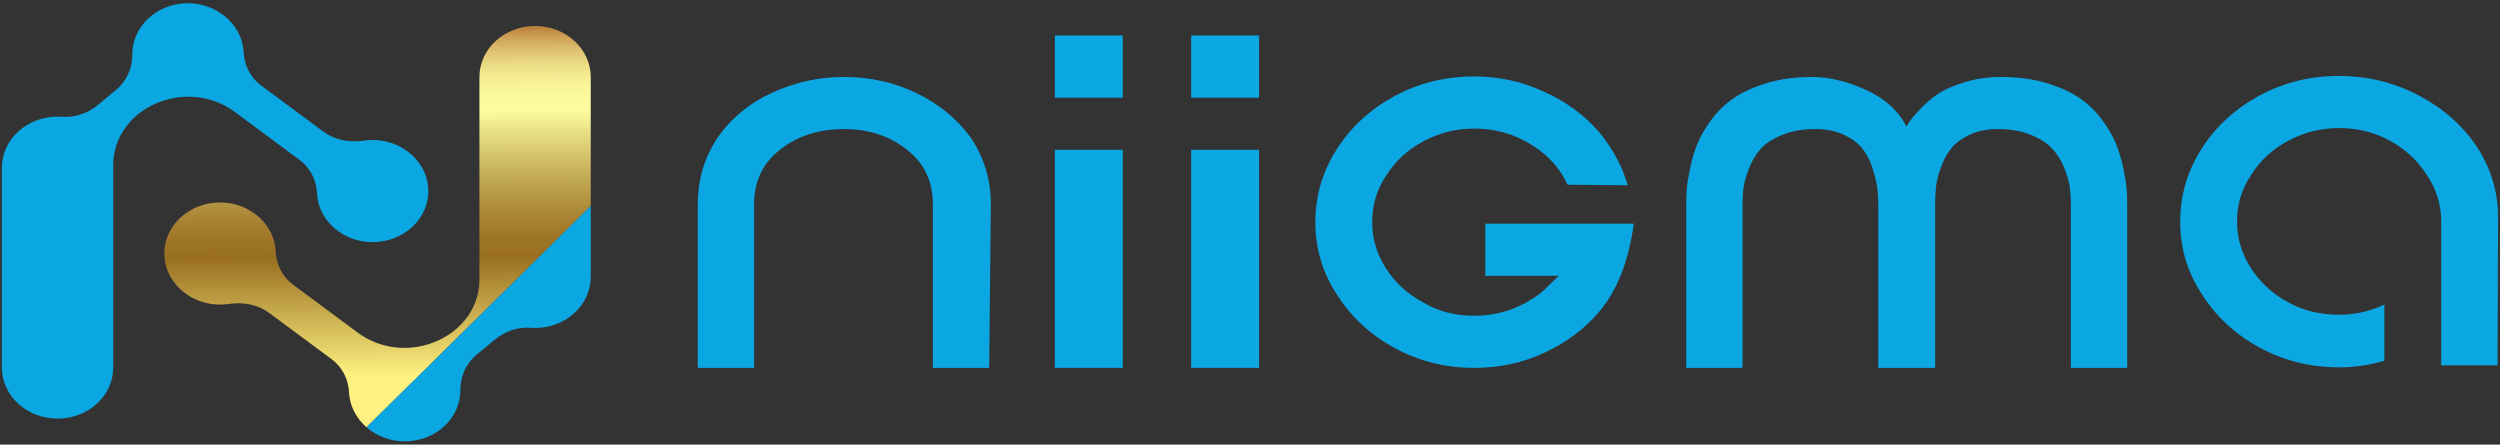
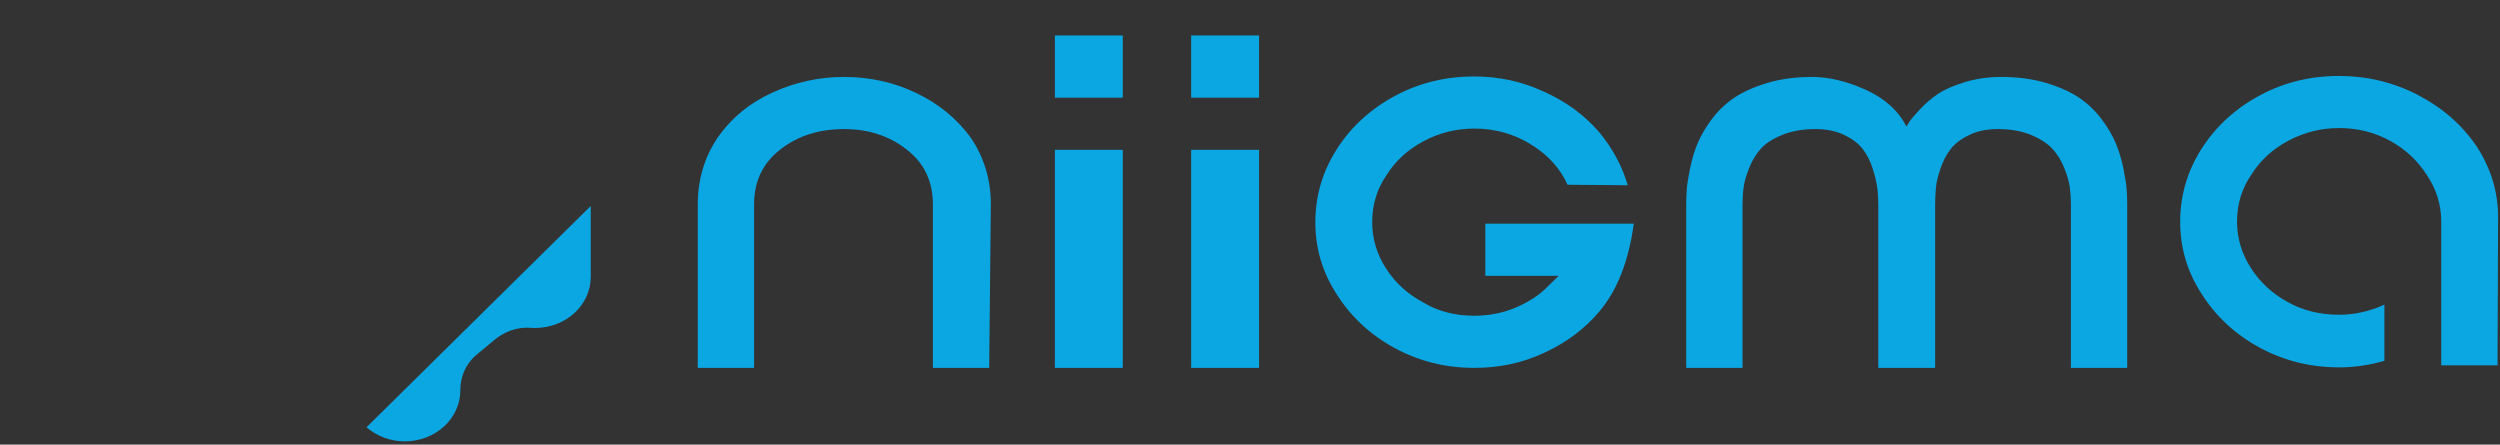
<svg xmlns="http://www.w3.org/2000/svg" width="388" height="69" viewBox="0 0 388 69" fill="none">
  <rect x="0" y="0" width="388" height="69" fill="#333333" stroke="none" />
  <path d="M150.61 21.288C152.722 24.377 153.779 27.858 153.779 31.73L153.522 57.092H144.786V31.73C144.786 28.119 143.415 25.266 140.673 23.172C137.989 21.079 134.764 20.031 130.994 20.031C127.109 20.031 123.828 21.079 121.144 23.172C118.403 25.266 117.032 28.119 117.032 31.73V57.092H108.295V31.73C108.295 27.858 109.323 24.402 111.378 21.366C113.49 18.331 116.317 16.001 119.859 14.377C123.399 12.755 127.109 11.943 130.994 11.943C134.991 11.943 138.716 12.768 142.172 14.417C145.626 16.066 148.439 18.357 150.61 21.288Z" fill="#0BA7E3" />
-   <path d="M174.251 15.162H163.716V5.505H174.251V15.162ZM174.251 57.091H163.716V23.25H174.251V57.091Z" fill="#0BA7E3" />
+   <path d="M174.251 15.162H163.716V5.505H174.251V15.162M174.251 57.091H163.716V23.25H174.251V57.091Z" fill="#0BA7E3" />
  <path d="M195.406 15.162H184.871V5.505H195.406V15.162ZM195.406 57.091H184.871V23.25H195.406V57.091Z" fill="#0BA7E3" />
  <path d="M230.524 42.802V34.715H253.566C252.765 40.525 250.996 45.053 248.256 48.298C245.971 51.021 243.116 53.167 239.69 54.737C236.378 56.307 232.752 57.093 228.812 57.093C224.358 57.093 220.246 56.072 216.478 54.03C212.709 51.989 209.711 49.215 207.483 45.708C205.256 42.306 204.142 38.563 204.142 34.479C204.142 30.396 205.256 26.615 207.483 23.134C209.71 19.653 212.737 16.891 216.562 14.85C220.274 12.861 224.357 11.866 228.811 11.866C232.636 11.866 236.233 12.651 239.603 14.222C243.03 15.741 245.913 17.861 248.255 20.582C250.31 23.095 251.767 25.817 252.624 28.748L243.286 28.67C242.143 26.158 240.316 24.116 237.805 22.545C235.12 20.818 232.123 19.954 228.811 19.954C226.012 19.954 223.385 20.609 220.93 21.917C218.475 23.226 216.561 24.979 215.192 27.178C213.706 29.325 212.965 31.759 212.965 34.48C212.965 37.045 213.678 39.44 215.106 41.665C216.533 43.89 218.475 45.657 220.93 46.964C223.214 48.326 225.841 49.005 228.811 49.005C232.123 49.005 235.15 48.116 237.89 46.336C238.748 45.813 239.603 45.106 240.461 44.215L241.917 42.803H230.524V42.802Z" fill="#0BA7E3" />
  <path d="M310.613 11.944C313.183 11.944 315.509 12.258 317.594 12.886C319.677 13.514 321.391 14.288 322.733 15.203C324.074 16.119 325.23 17.232 326.202 18.54C327.172 19.85 327.901 21.092 328.386 22.27C328.871 23.447 329.256 24.731 329.543 26.117C329.828 27.505 329.999 28.591 330.056 29.376C330.113 30.161 330.142 30.946 330.142 31.731V57.093H321.405V31.73C321.405 30.788 321.348 29.899 321.234 29.06C321.119 28.224 320.834 27.229 320.377 26.077C319.919 24.927 319.306 23.931 318.536 23.093C317.765 22.256 316.651 21.537 315.195 20.934C313.739 20.333 312.039 20.031 310.098 20.031C308.385 20.031 306.9 20.332 305.644 20.934C304.387 21.537 303.431 22.257 302.775 23.093C302.116 23.931 301.588 24.927 301.189 26.077C300.789 27.229 300.548 28.224 300.462 29.06C300.376 29.899 300.334 30.788 300.334 31.73V57.092H291.511V31.73C291.511 30.788 291.454 29.899 291.339 29.06C291.225 28.224 290.983 27.229 290.612 26.077C290.241 24.927 289.726 23.931 289.07 23.093C288.413 22.256 287.456 21.537 286.201 20.934C284.944 20.333 283.459 20.031 281.746 20.031C279.804 20.031 278.091 20.332 276.607 20.934C275.121 21.537 274.008 22.257 273.266 23.093C272.523 23.931 271.923 24.927 271.467 26.077C271.009 27.229 270.724 28.224 270.61 29.06C270.495 29.899 270.439 30.788 270.439 31.73V57.092H261.703V31.73C261.703 30.945 261.73 30.16 261.788 29.375C261.844 28.589 262.015 27.504 262.302 26.116C262.587 24.73 262.972 23.447 263.458 22.269C263.943 21.091 264.67 19.849 265.642 18.539C266.612 17.231 267.769 16.119 269.111 15.202C270.453 14.287 272.165 13.514 274.251 12.886C276.334 12.258 278.662 11.943 281.231 11.943C283.857 11.943 286.642 12.611 289.583 13.946C292.524 15.281 294.622 17.178 295.879 19.638C295.993 19.43 296.164 19.155 296.393 18.813C296.62 18.474 297.149 17.859 297.978 16.968C298.804 16.079 299.719 15.294 300.718 14.612C301.716 13.933 303.101 13.316 304.872 12.767C306.643 12.219 308.557 11.944 310.613 11.944Z" fill="#0BA7E3" />
  <path d="M384.362 22.7C386.589 26.103 387.703 29.767 387.703 33.693L387.618 56.699H378.88V34.401C378.88 31.783 378.137 29.376 376.654 27.177C375.226 24.927 373.314 23.146 370.914 21.838C368.517 20.53 365.889 19.875 363.034 19.875C360.235 19.875 357.607 20.53 355.153 21.838C352.697 23.147 350.784 24.9 349.414 27.098C347.929 29.246 347.188 31.68 347.188 34.401C347.188 36.966 347.901 39.361 349.329 41.585C350.756 43.81 352.669 45.578 355.069 46.884C357.409 48.194 360.065 48.849 363.035 48.849C365.432 48.849 367.774 48.325 370.059 47.278V55.993C367.716 56.675 365.375 57.014 363.035 57.014C358.58 57.014 354.469 55.993 350.701 53.952C346.932 51.911 343.933 49.137 341.706 45.63C339.479 42.227 338.365 38.485 338.365 34.402C338.365 30.319 339.479 26.538 341.706 23.055C343.933 19.575 346.959 16.814 350.785 14.772C354.496 12.783 358.58 11.788 363.034 11.788C367.373 11.788 371.442 12.769 375.24 14.732C379.037 16.694 382.079 19.352 384.362 22.7Z" fill="#0BA7E3" />
-   <path d="M91.684 11.952V31.968L56.883 66.315C55.458 65.066 54.482 63.4 54.23 61.531C54.199 61.329 54.183 61.127 54.175 60.925C54.081 58.911 53.16 56.999 51.452 55.729L41.785 48.571C40.03 47.273 37.755 46.84 35.527 47.171C34.685 47.294 33.796 47.309 32.89 47.186C28.986 46.673 25.9 43.686 25.546 40.093C25.035 35.006 29.781 30.806 35.37 31.506C38.747 31.932 41.581 34.227 42.478 37.243C42.651 37.842 42.754 38.433 42.777 39.003C42.88 41.024 43.793 42.929 45.509 44.199L55.128 51.328L55.506 51.609C61.984 56.4 71.162 53.507 73.728 46.998C73.728 46.998 73.728 46.998 73.728 46.991C74.169 45.873 74.413 44.646 74.413 43.333L74.421 43.325C74.406 43.21 74.406 43.095 74.406 42.979V11.952C74.406 7.579 78.27 4.036 83.041 4.036C87.819 4.036 91.684 7.579 91.684 11.952Z" fill="url(#paint0_linear_1515_17702)" />
  <path d="M91.684 31.967V42.978C91.684 45.164 90.715 47.141 89.157 48.577C87.59 50.013 85.433 50.901 83.04 50.901C82.804 50.901 82.568 50.894 82.34 50.872C80.293 50.72 78.286 51.464 76.767 52.726L73.965 55.05C72.28 56.45 71.438 58.463 71.446 60.548V60.577C71.446 64.964 67.565 68.514 62.779 68.5C60.535 68.493 58.442 67.656 56.883 66.313L91.684 31.967Z" fill="#0BA7E3" />
-   <path d="M0.297 57.049V26.022C0.297 23.835 1.265 21.858 2.824 20.422C4.39 18.987 6.547 18.099 8.94 18.099C9.176 18.099 9.412 18.106 9.641 18.128C11.687 18.279 13.695 17.536 15.214 16.273L18.016 13.95C19.701 12.55 20.543 10.537 20.535 8.452V8.423C20.535 4.036 24.416 0.486 29.202 0.5C33.5 0.514 37.231 3.559 37.75 7.47C37.782 7.672 37.798 7.874 37.806 8.076C37.9 10.09 38.821 12.002 40.529 13.272L50.196 20.43C51.951 21.729 54.226 22.162 56.453 21.83C57.296 21.707 58.185 21.692 59.09 21.815C62.995 22.328 66.081 25.315 66.435 28.908C66.946 33.995 62.2 38.195 56.611 37.495C53.234 37.069 50.4 34.775 49.503 31.758C49.33 31.16 49.227 30.568 49.204 29.998C49.101 27.977 48.188 26.072 46.472 24.802L36.853 17.673L36.475 17.392C29.997 12.601 20.819 15.494 18.252 22.003C18.252 22.003 18.252 22.003 18.252 22.01C17.811 23.128 17.567 24.355 17.567 25.668L17.56 25.675C17.575 25.791 17.575 25.906 17.575 26.022V57.049C17.575 61.422 13.71 64.965 8.94 64.965C4.162 64.965 0.297 61.422 0.297 57.049Z" fill="#0BA7E3" />
  <defs>
    <linearGradient id="paint0_linear_1515_17702" x1="58.83" y1="58.348" x2="58.499" y2="3.268" gradientUnits="userSpaceOnUse">
      <stop stop-color="#FDF181" />
      <stop offset="0.337" stop-color="#996E20" />
      <stop offset="0.39" stop-color="#9F7627" />
      <stop offset="0.472" stop-color="#AE8C3B" />
      <stop offset="0.575" stop-color="#C8B15C" />
      <stop offset="0.691" stop-color="#EBE389" />
      <stop offset="0.745" stop-color="#FDFCA0" />
      <stop offset="0.793" stop-color="#FBF99D" />
      <stop offset="0.835" stop-color="#F6EE95" />
      <stop offset="0.874" stop-color="#ECDC86" />
      <stop offset="0.912" stop-color="#DFC372" />
      <stop offset="0.95" stop-color="#CEA257" />
      <stop offset="0.986" stop-color="#B97B37" />
      <stop offset="1" stop-color="#B06929" />
    </linearGradient>
  </defs>
</svg>